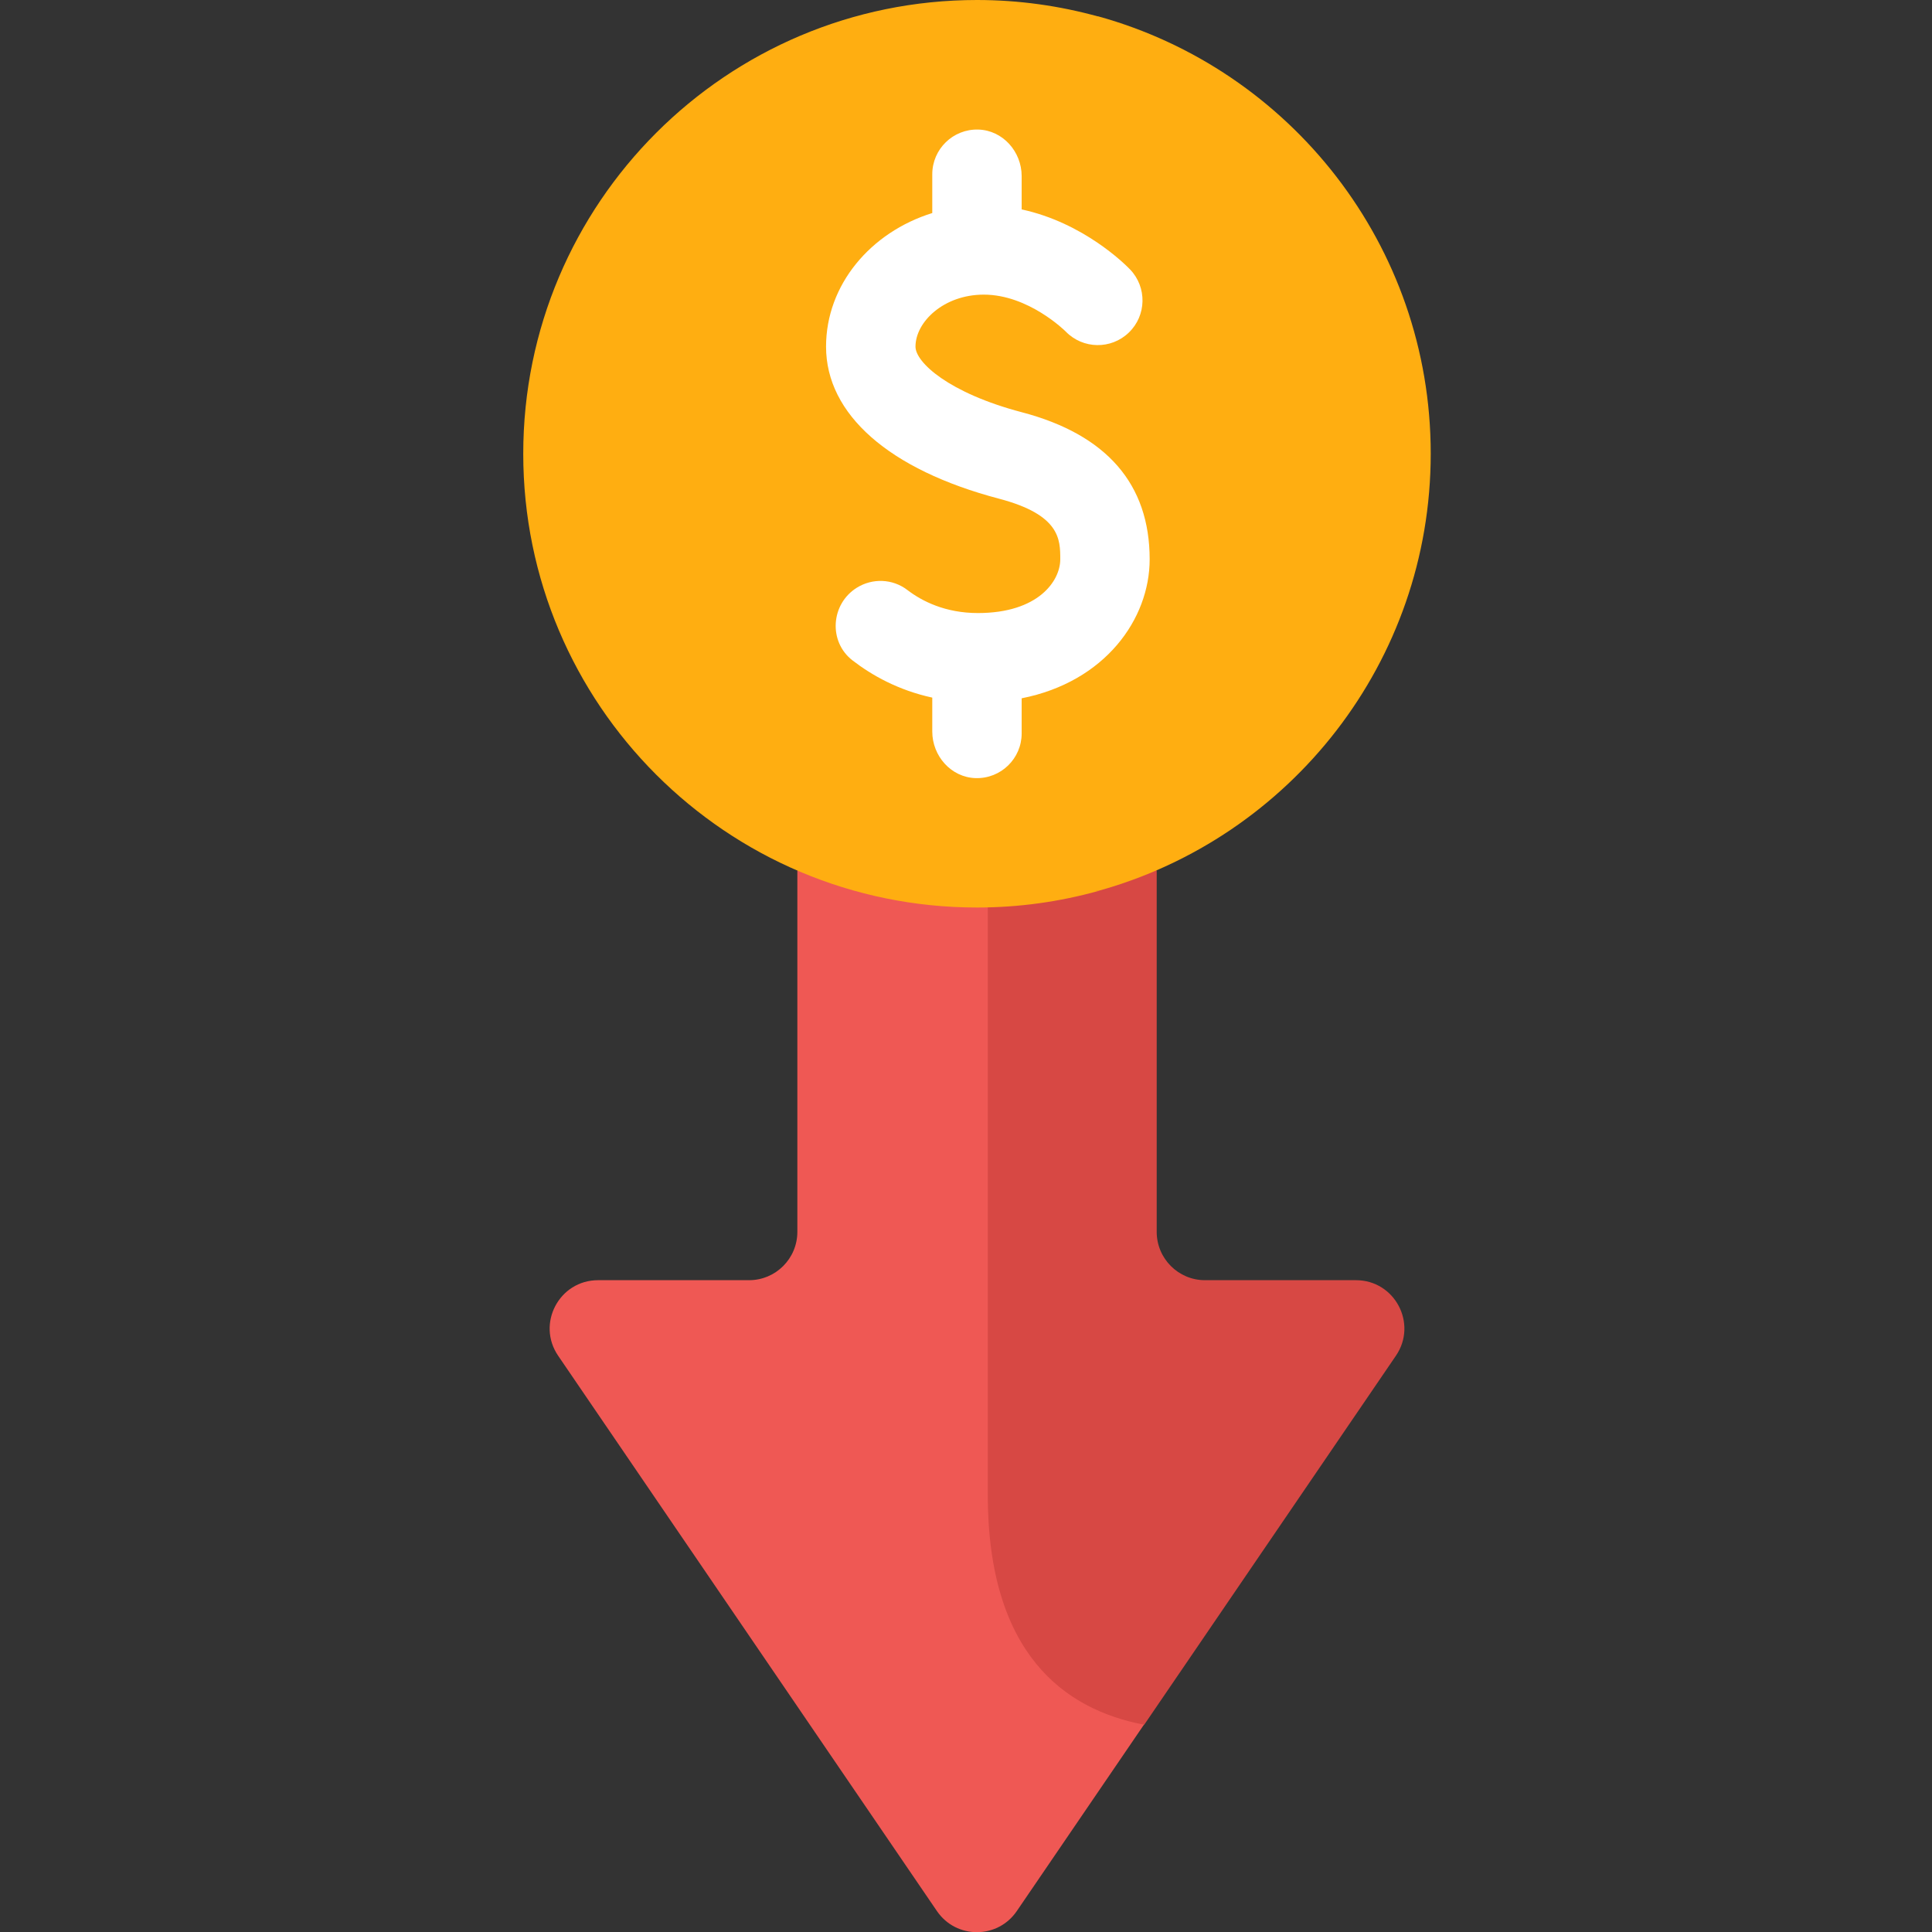
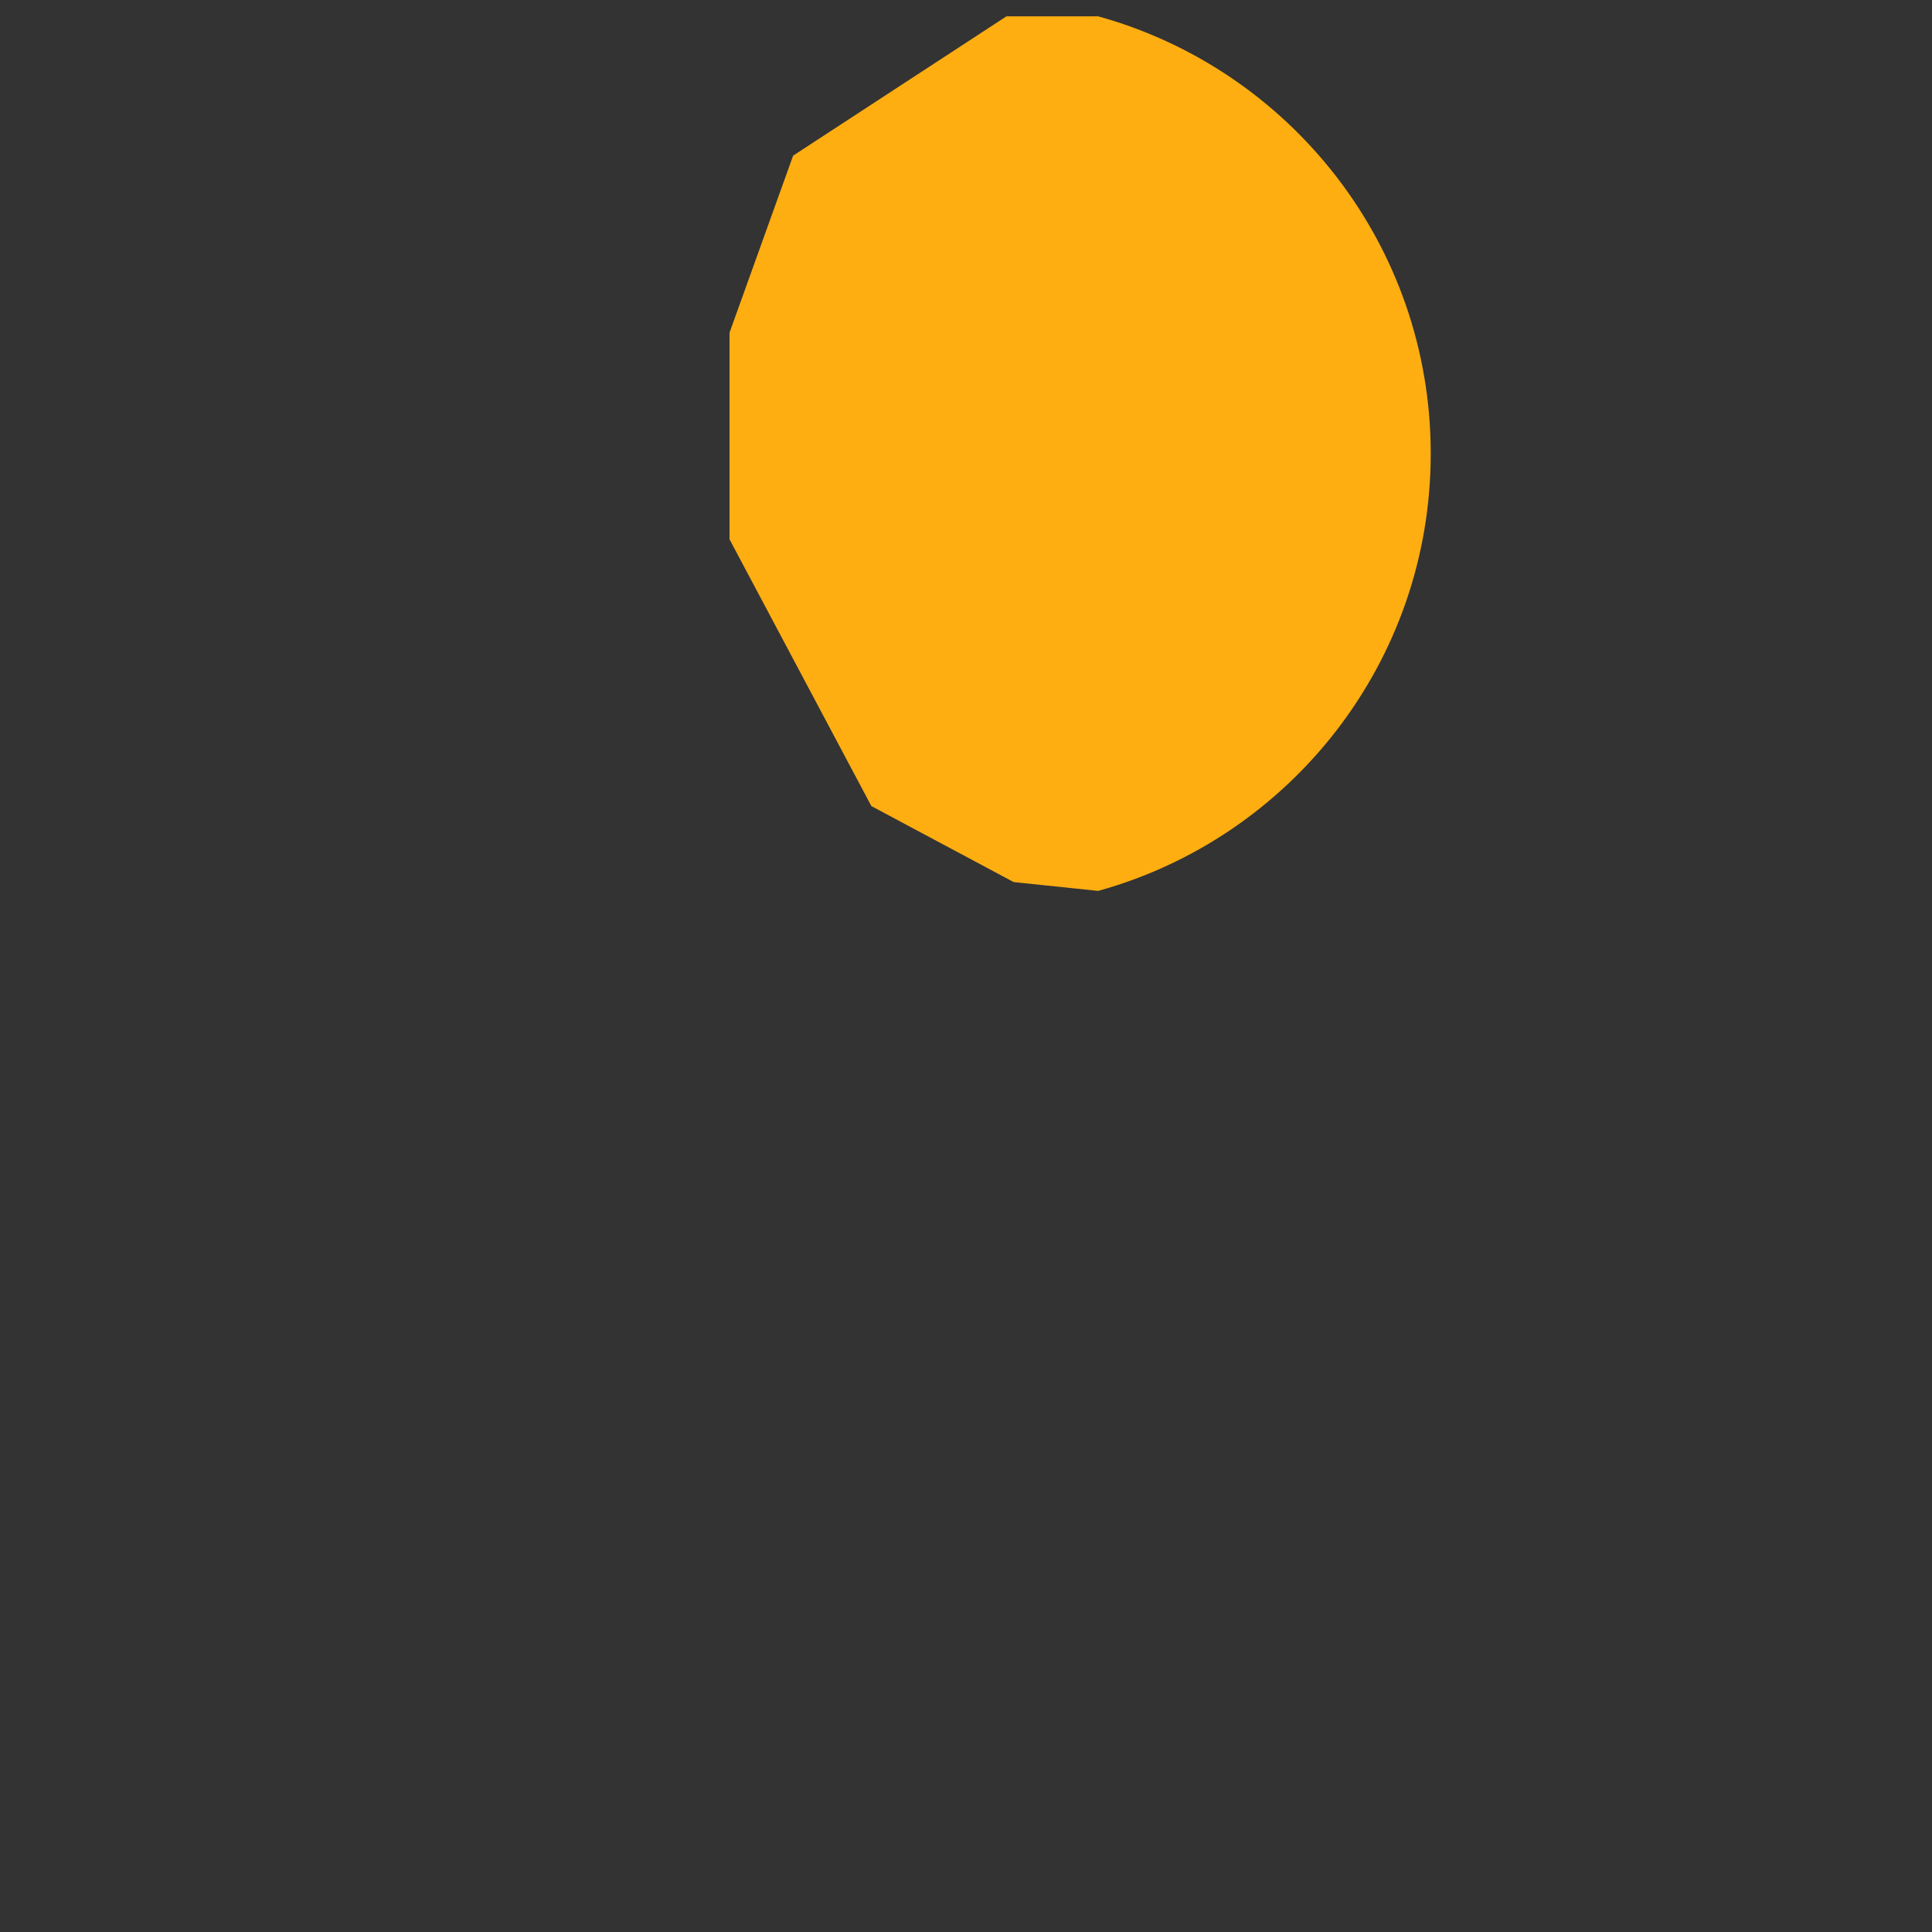
<svg xmlns="http://www.w3.org/2000/svg" width="48" height="48" viewBox="0 0 48 48" fill="none">
  <rect x="0" y="0" width="48" height="48" fill="#333333" stroke="none" />
-   <path d="M34.681 33.683C33.645 35.202 30.76 39.431 28.429 42.849L27.56 43.175L24.783 41.25L23.672 38.88V21.219H28.424L28.738 21.633V30.605C28.738 31.268 29.275 31.806 29.938 31.806H33.689C34.654 31.806 35.225 32.886 34.681 33.683Z" fill="#D74844" />
-   <path d="M25.262 47.48C24.785 48.179 23.755 48.179 23.278 47.48L13.867 33.683C13.323 32.886 13.894 31.806 14.859 31.806H18.61C19.273 31.806 19.81 31.268 19.81 30.605V21.633L20.139 21.219H24.541V37.133C24.541 41.093 26.454 42.475 28.421 42.849C26.936 45.026 25.676 46.873 25.262 47.48Z" fill="#EF5854" />
  <path d="M27.284 0.406H25.005L19.705 3.867L18.125 8.265V13.399L21.649 20.027L25.185 21.915L27.284 22.134C32.048 20.816 35.546 16.453 35.546 11.27C35.546 6.087 32.048 1.724 27.284 0.406Z" fill="#FFAE11" />
-   <path d="M19.023 11.274C19.023 6.091 22.522 1.728 27.285 0.41C26.326 0.145 25.317 0 24.274 0C18.048 0 13 5.047 13 11.274C13 17.5 18.047 22.547 24.274 22.547C25.317 22.547 26.326 22.403 27.285 22.137C22.522 20.82 19.023 16.457 19.023 11.274Z" fill="#FFAE11" />
-   <path d="M25.387 10.242C23.565 9.762 22.745 9 22.745 8.612C22.745 8.001 23.442 7.32 24.443 7.32C25.548 7.32 26.454 8.213 26.479 8.238C26.905 8.676 27.605 8.687 28.045 8.263C28.487 7.838 28.5 7.135 28.075 6.693C27.943 6.556 26.912 5.533 25.383 5.203V4.376C25.383 3.768 24.915 3.237 24.307 3.219C23.678 3.2 23.162 3.705 23.162 4.33V5.293C21.628 5.77 20.523 7.077 20.523 8.612C20.523 10.294 22.09 11.671 24.821 12.39C26.342 12.791 26.342 13.404 26.342 13.896C26.342 14.433 25.797 15.231 24.296 15.231C23.488 15.231 22.91 14.939 22.54 14.656C22.176 14.378 21.676 14.359 21.287 14.602C20.639 15.007 20.577 15.941 21.181 16.408C21.664 16.78 22.32 17.149 23.162 17.332V18.175C23.162 18.783 23.631 19.314 24.238 19.332C24.867 19.351 25.383 18.846 25.383 18.222V17.349C27.456 16.94 28.563 15.379 28.563 13.896C28.563 12.027 27.495 10.797 25.387 10.242Z" fill="white" />
</svg>